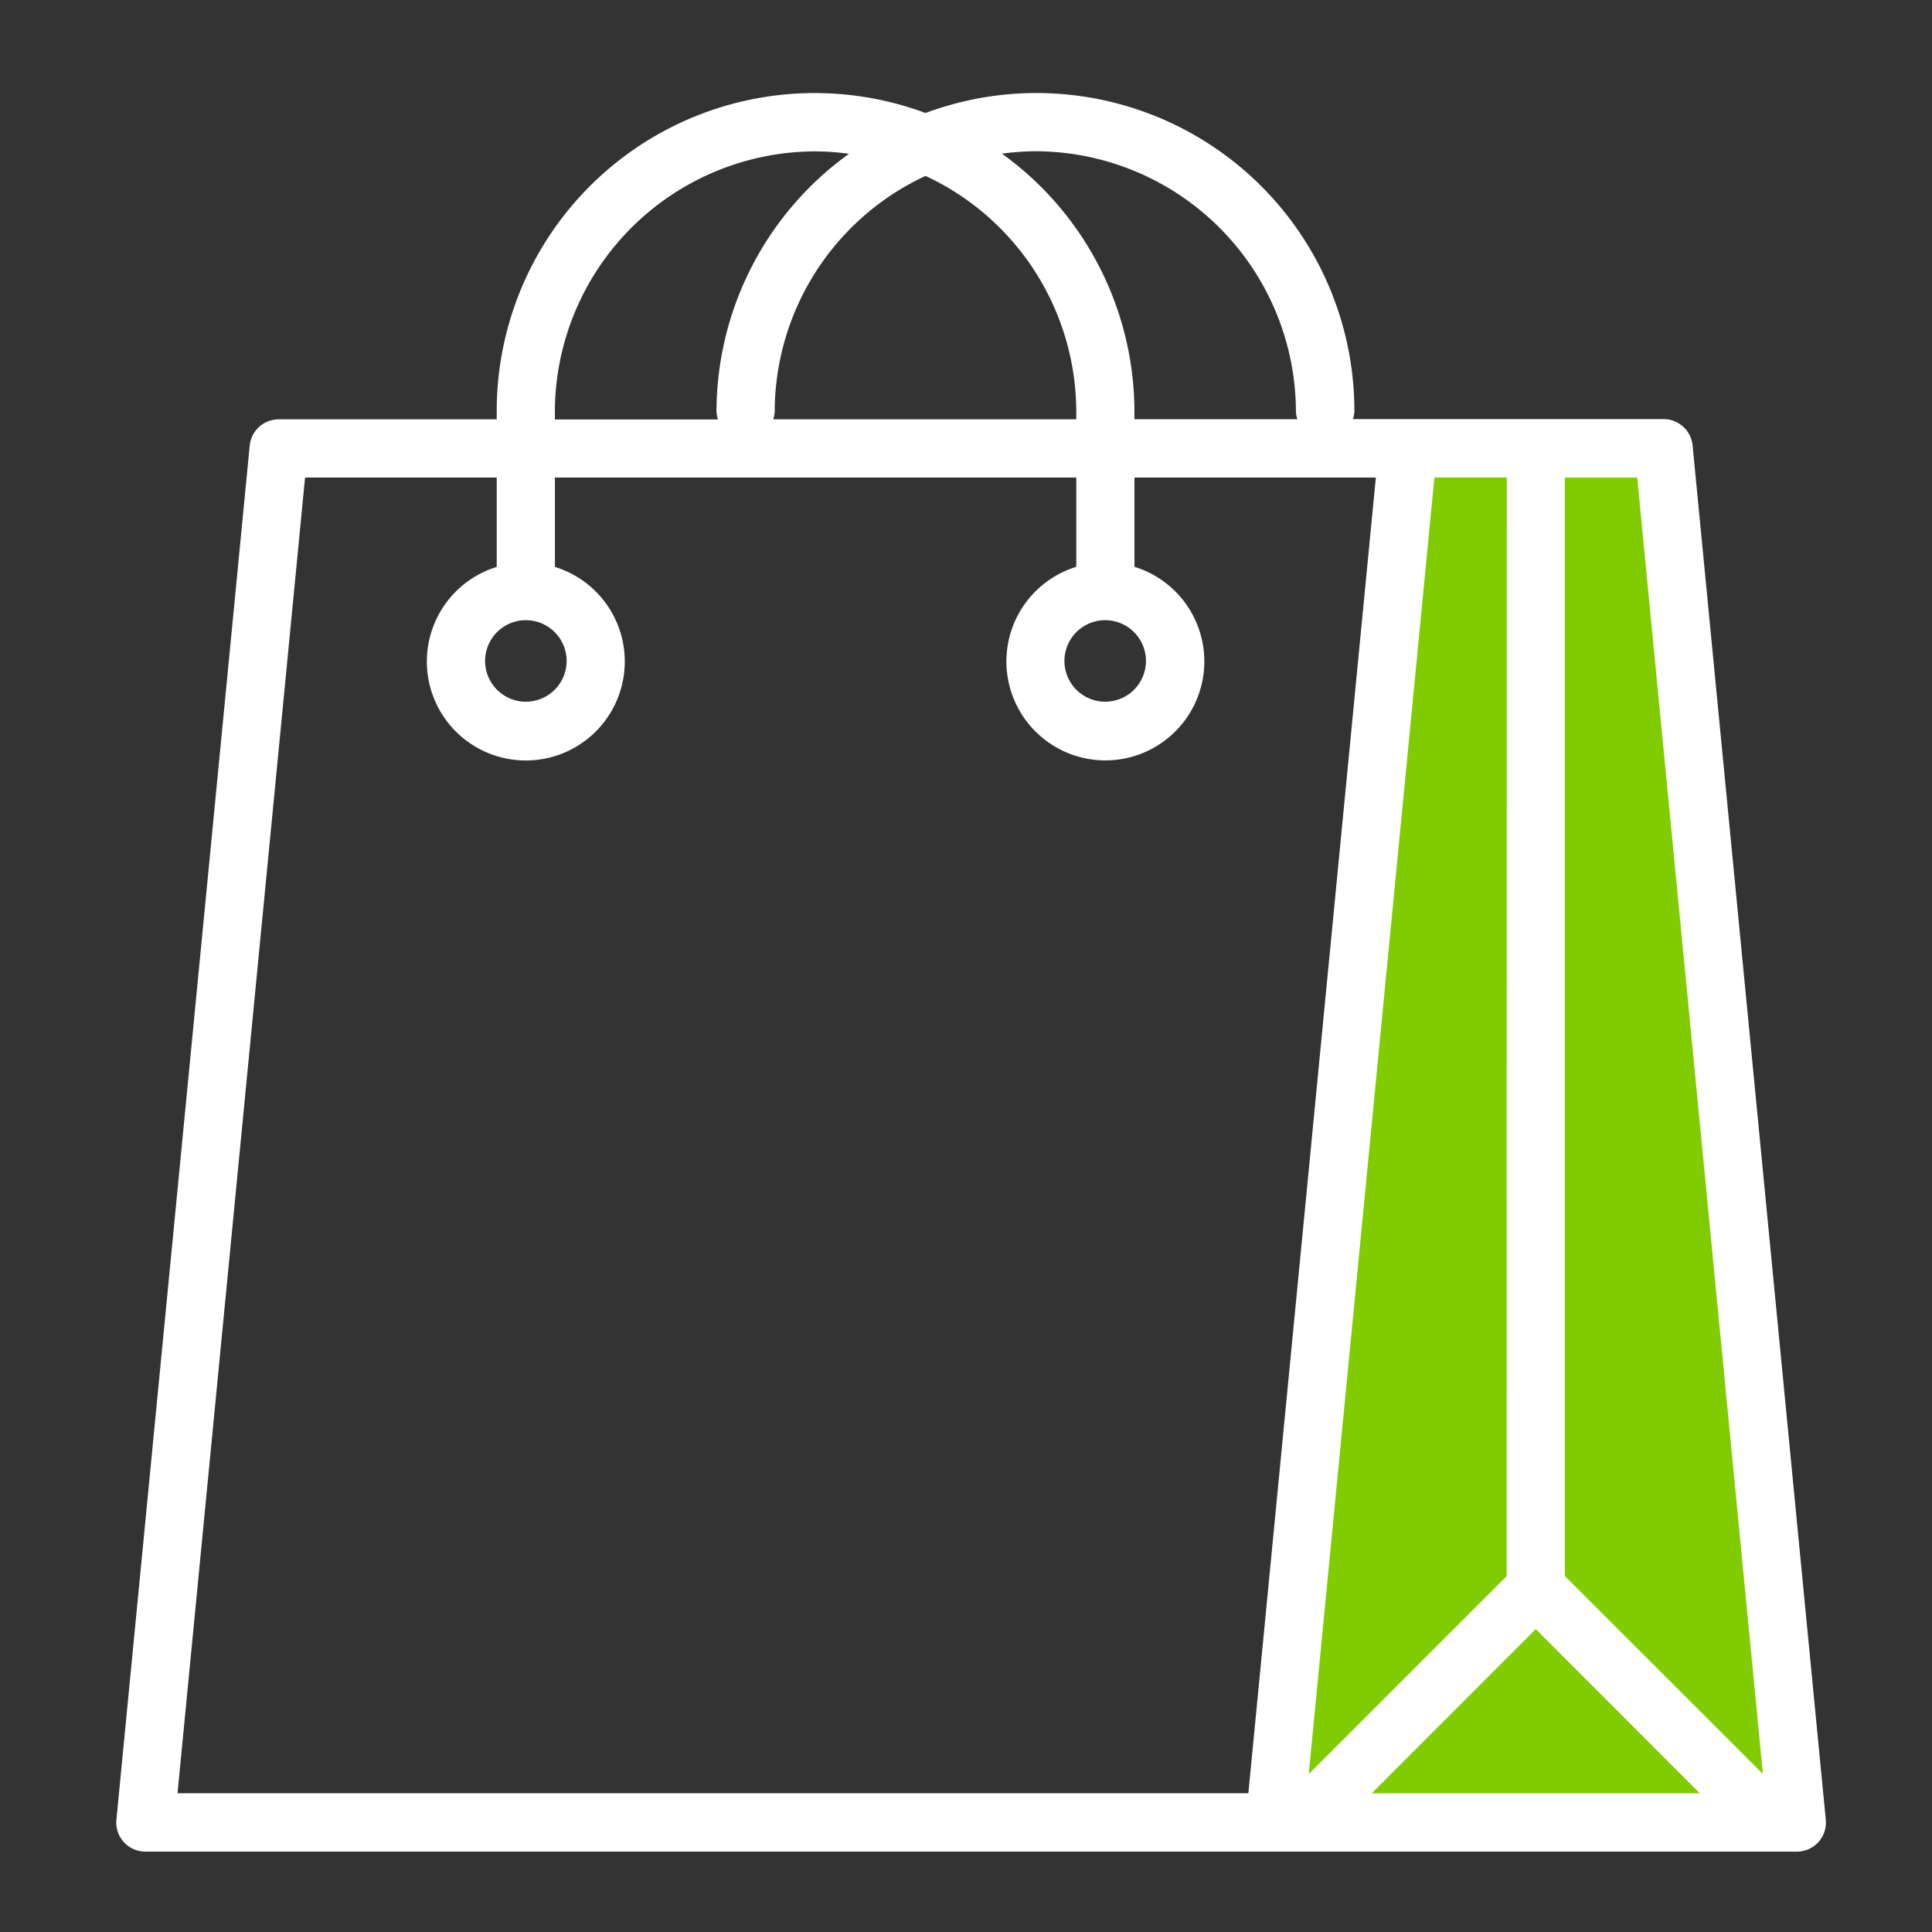
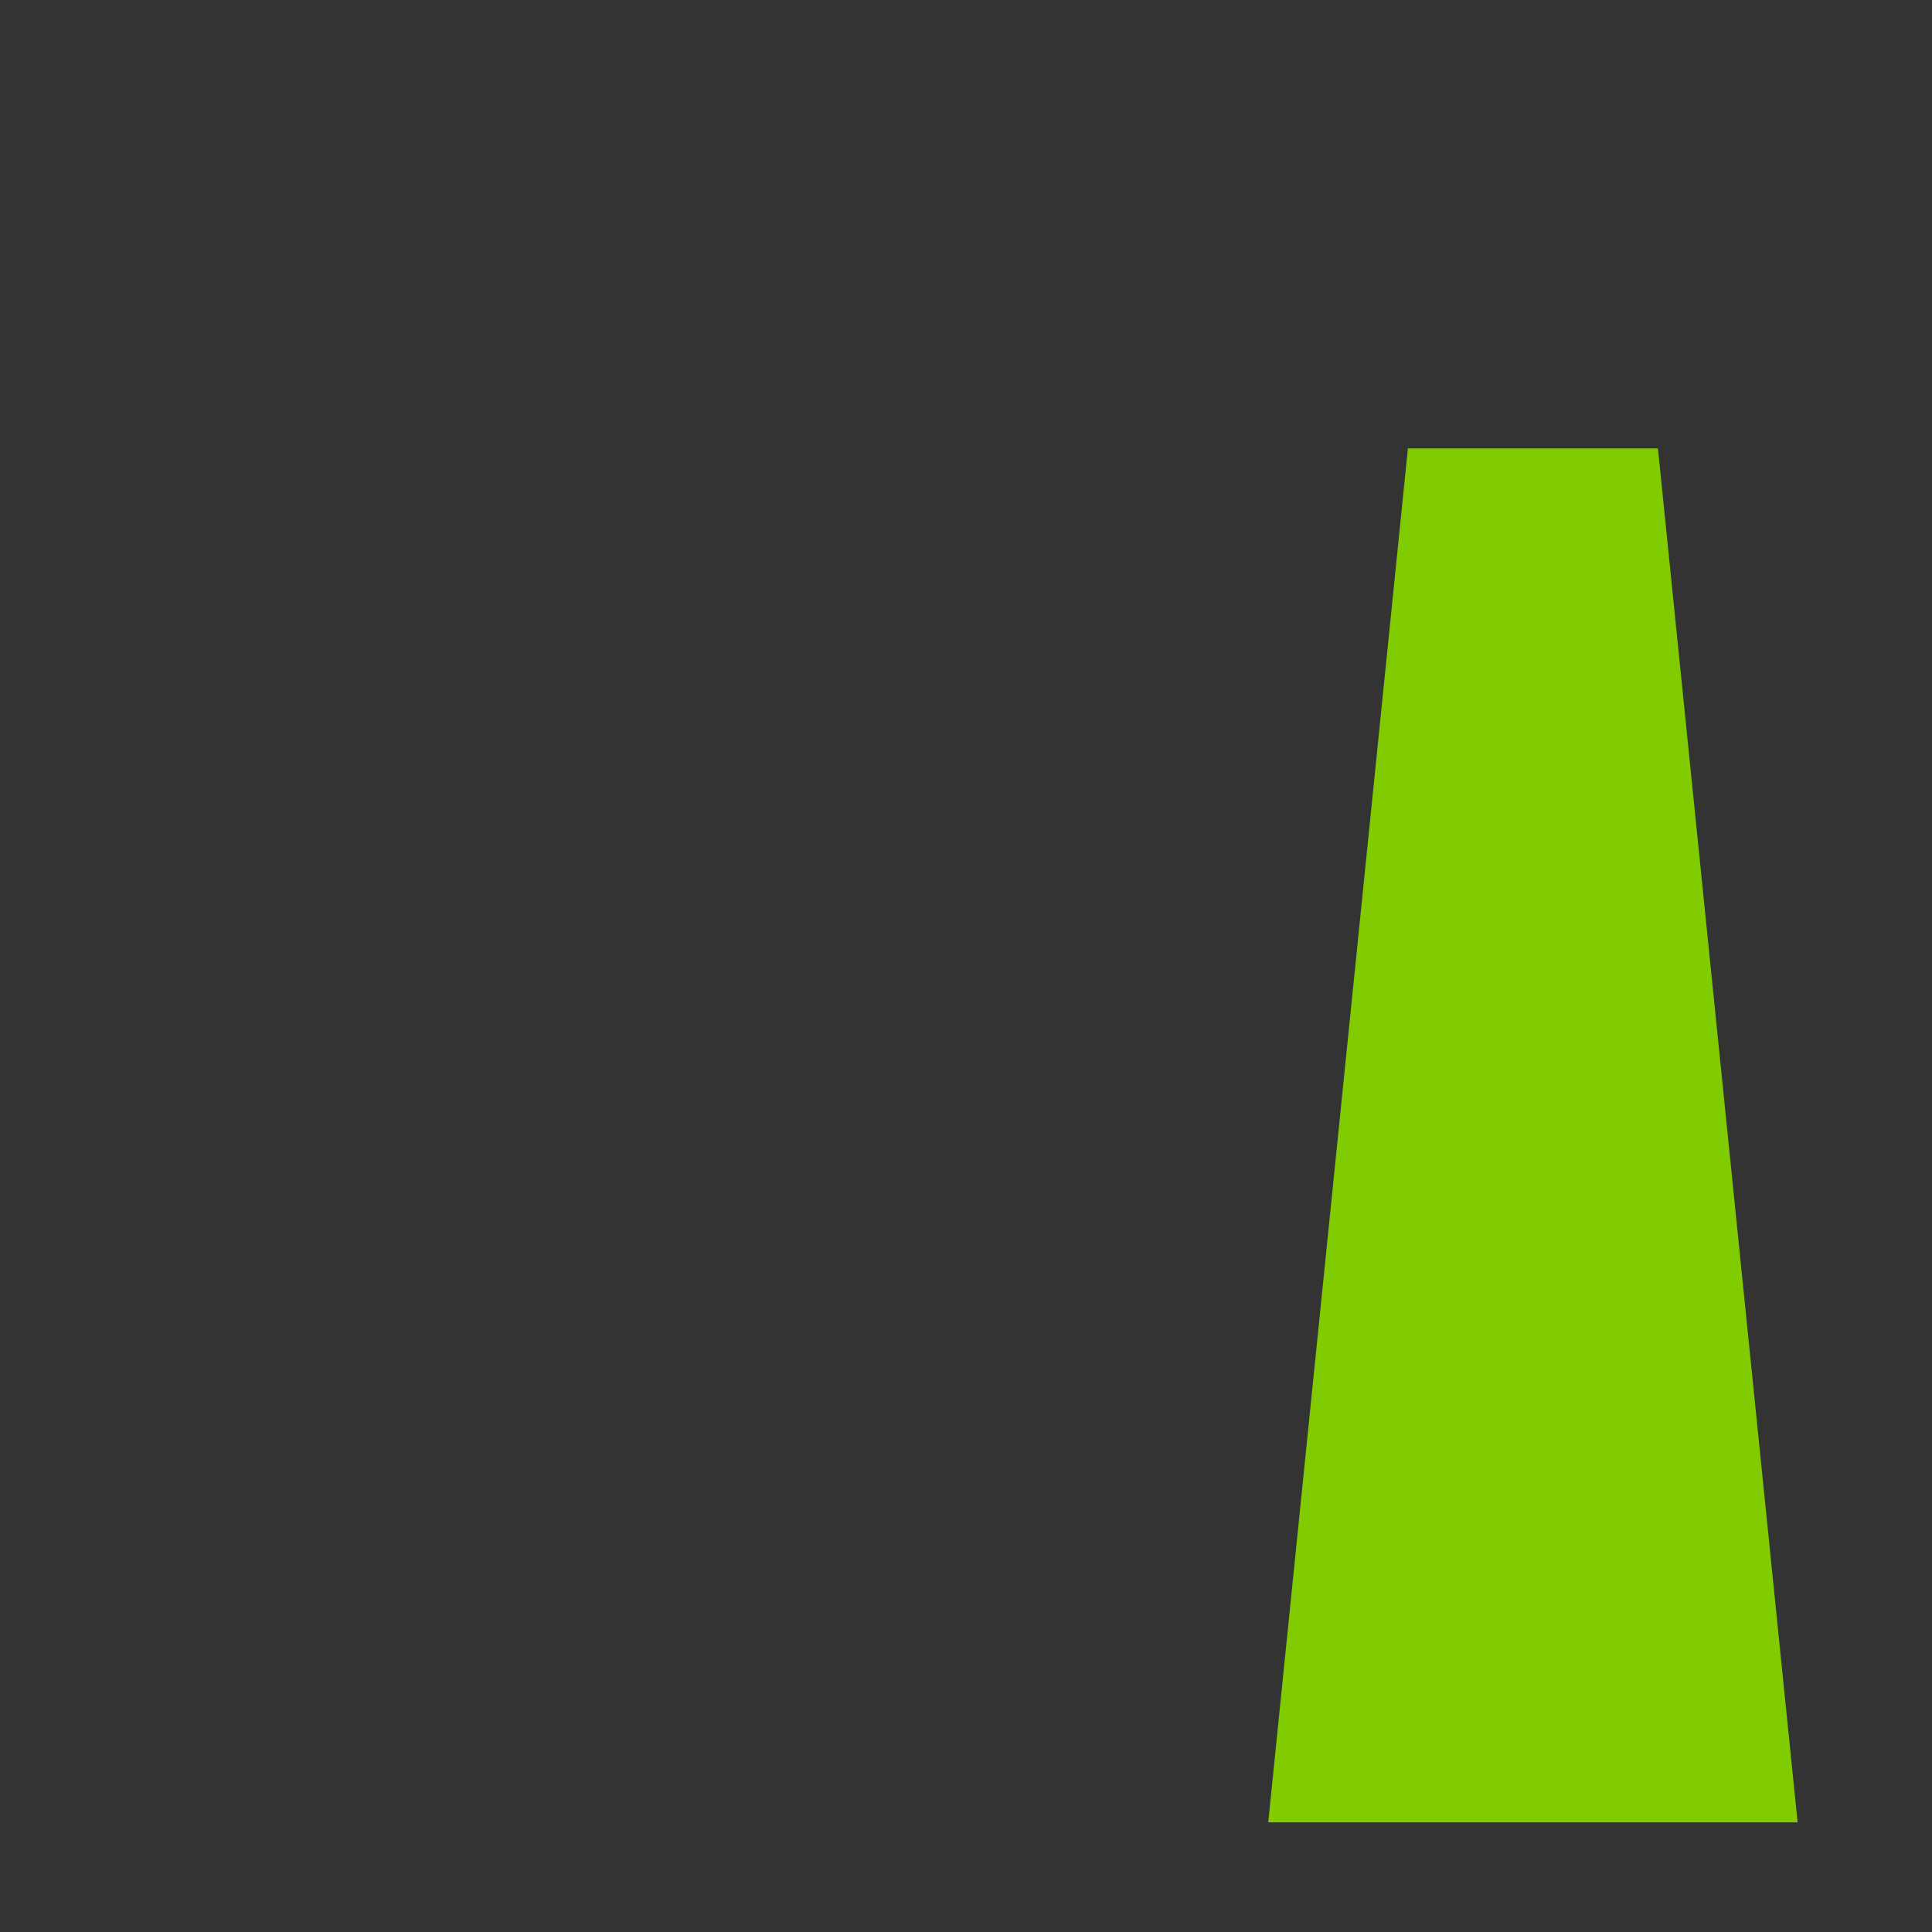
<svg xmlns="http://www.w3.org/2000/svg" id="Component_67_1" data-name="Component 67 – 1" width="43.75" height="43.75" viewBox="0 0 43.75 43.75">
  <rect x="0" y="0" width="43.75" height="43.75" fill="#333333" stroke="none" />
  <defs>
    <clipPath id="clip-path">
      <rect id="Rectangle_3023" data-name="Rectangle 3023" width="38.712" height="39.818" fill="none" />
    </clipPath>
  </defs>
  <g id="Spacer">
-     <path id="Path_310" data-name="Path 310" d="M0,0H43.75V43.75H0Z" fill="#f8e71c" opacity="0" />
-   </g>
+     </g>
  <g id="Group_15084" data-name="Group 15084" transform="translate(2.636 2.107)">
    <path id="Path_149988" data-name="Path 149988" d="M61.472,46.38H49.484l3.163-31.112h5.662Z" transform="translate(-23.401 -7.22)" fill="#80cc00" />
    <g id="Group_15078" data-name="Group 15078" transform="translate(0 0)">
      <g id="Group_15077" data-name="Group 15077" clip-path="url(#clip-path)">
-         <path id="Path_149989" data-name="Path 149989" d="M35.693,7.983a.659.659,0,0,0-.656-.6H28a.639.639,0,0,0,.034-.168A7.2,7.2,0,0,0,18.322.451,7.2,7.2,0,0,0,8.612,7.22v.168H3.674a.659.659,0,0,0-.656.6L0,39.1a.659.659,0,0,0,.656.722H38.053a.658.658,0,0,0,.656-.722Zm-4.211,25.6L27,38.065l2.846-29.36h1.639Zm.659,1.2L35.856,38.5H28.427Zm5.144,3.28L32.8,33.581V8.706h1.639ZM20.81,1.317a5.91,5.91,0,0,1,5.9,5.9.619.619,0,0,0,.034.168H23.053V7.22a7.207,7.207,0,0,0-3-5.848,5.813,5.813,0,0,1,.759-.055m-2.488.559A5.9,5.9,0,0,1,21.736,7.22v.168H14.873a.619.619,0,0,0,.034-.168,5.9,5.9,0,0,1,3.414-5.344M9.929,7.22a5.91,5.91,0,0,1,5.9-5.9,5.828,5.828,0,0,1,.76.055,7.208,7.208,0,0,0-3,5.848.639.639,0,0,0,.034.168H9.929ZM4.272,8.706h4.34v2.024a2.241,2.241,0,1,0,1.318,0V8.706H21.736v2.022a2.241,2.241,0,1,0,1.318,0V8.706H28.52L25.633,38.5H1.384Zm5,3.23a.923.923,0,1,1-.923.923.924.924,0,0,1,.923-.923m13.119,0a.923.923,0,1,1-.923.923.924.924,0,0,1,.923-.923" transform="translate(0 0.001)" fill="#fff" />
-       </g>
+         </g>
    </g>
  </g>
</svg>